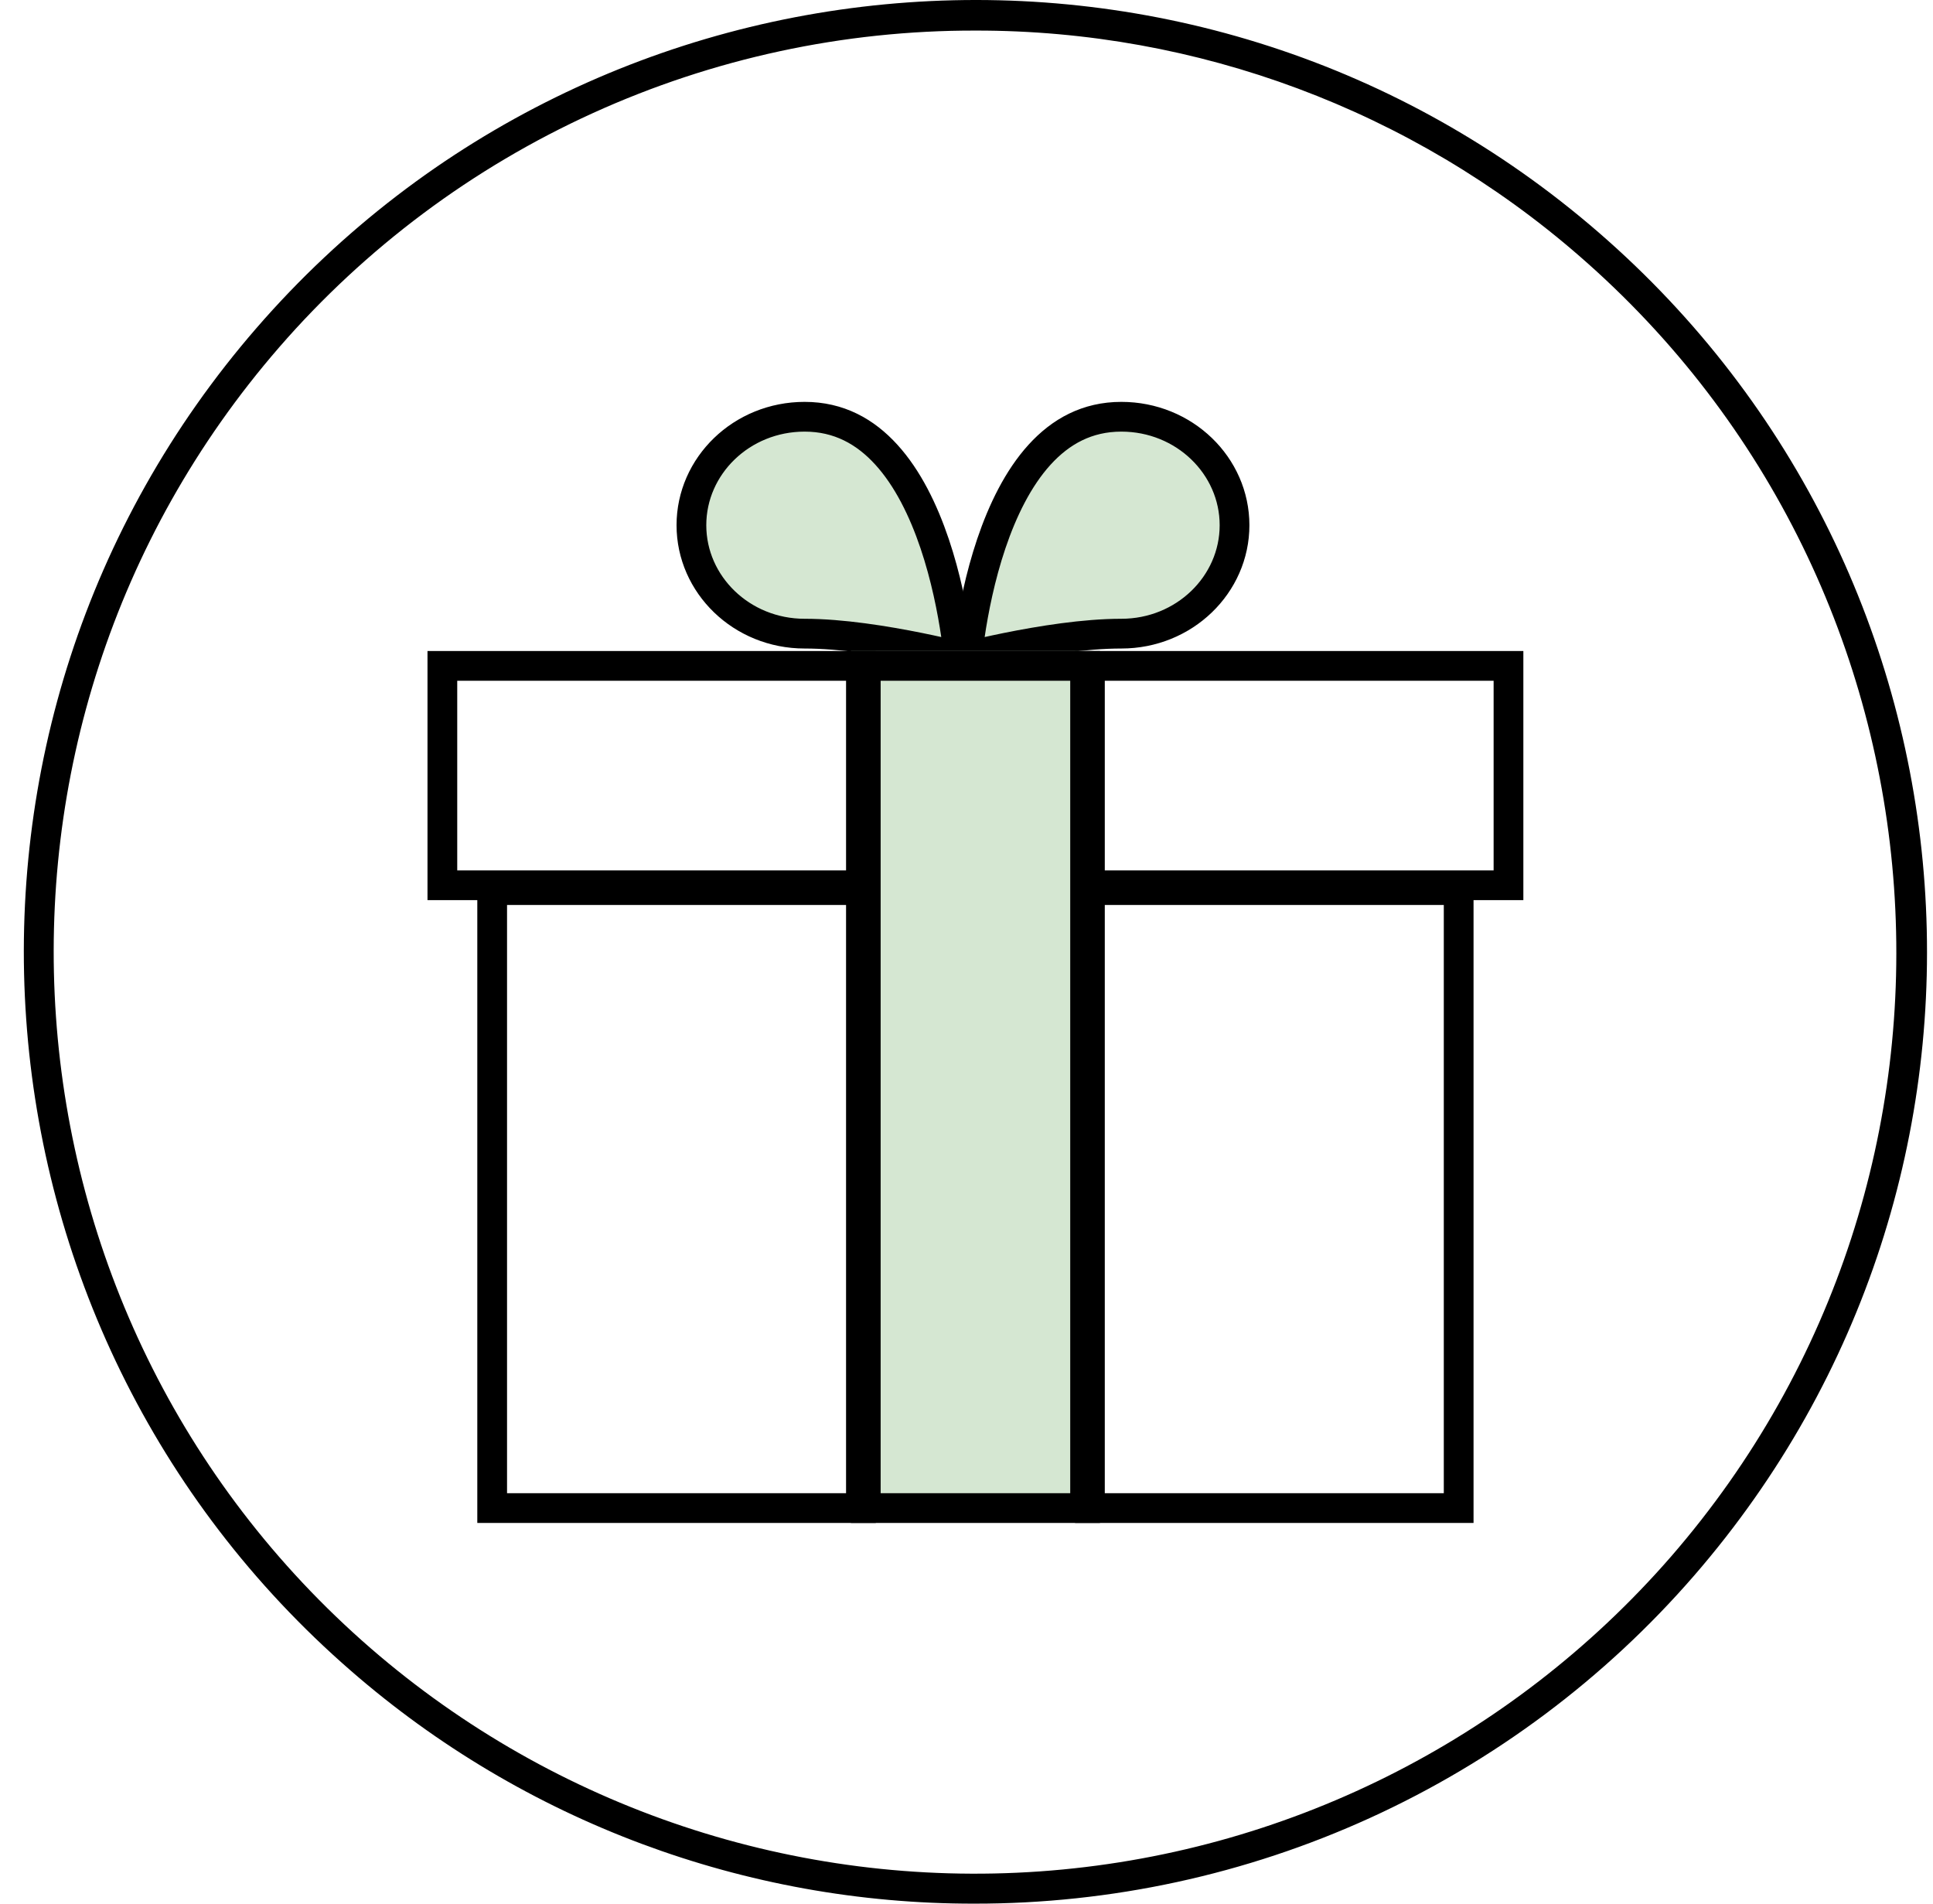
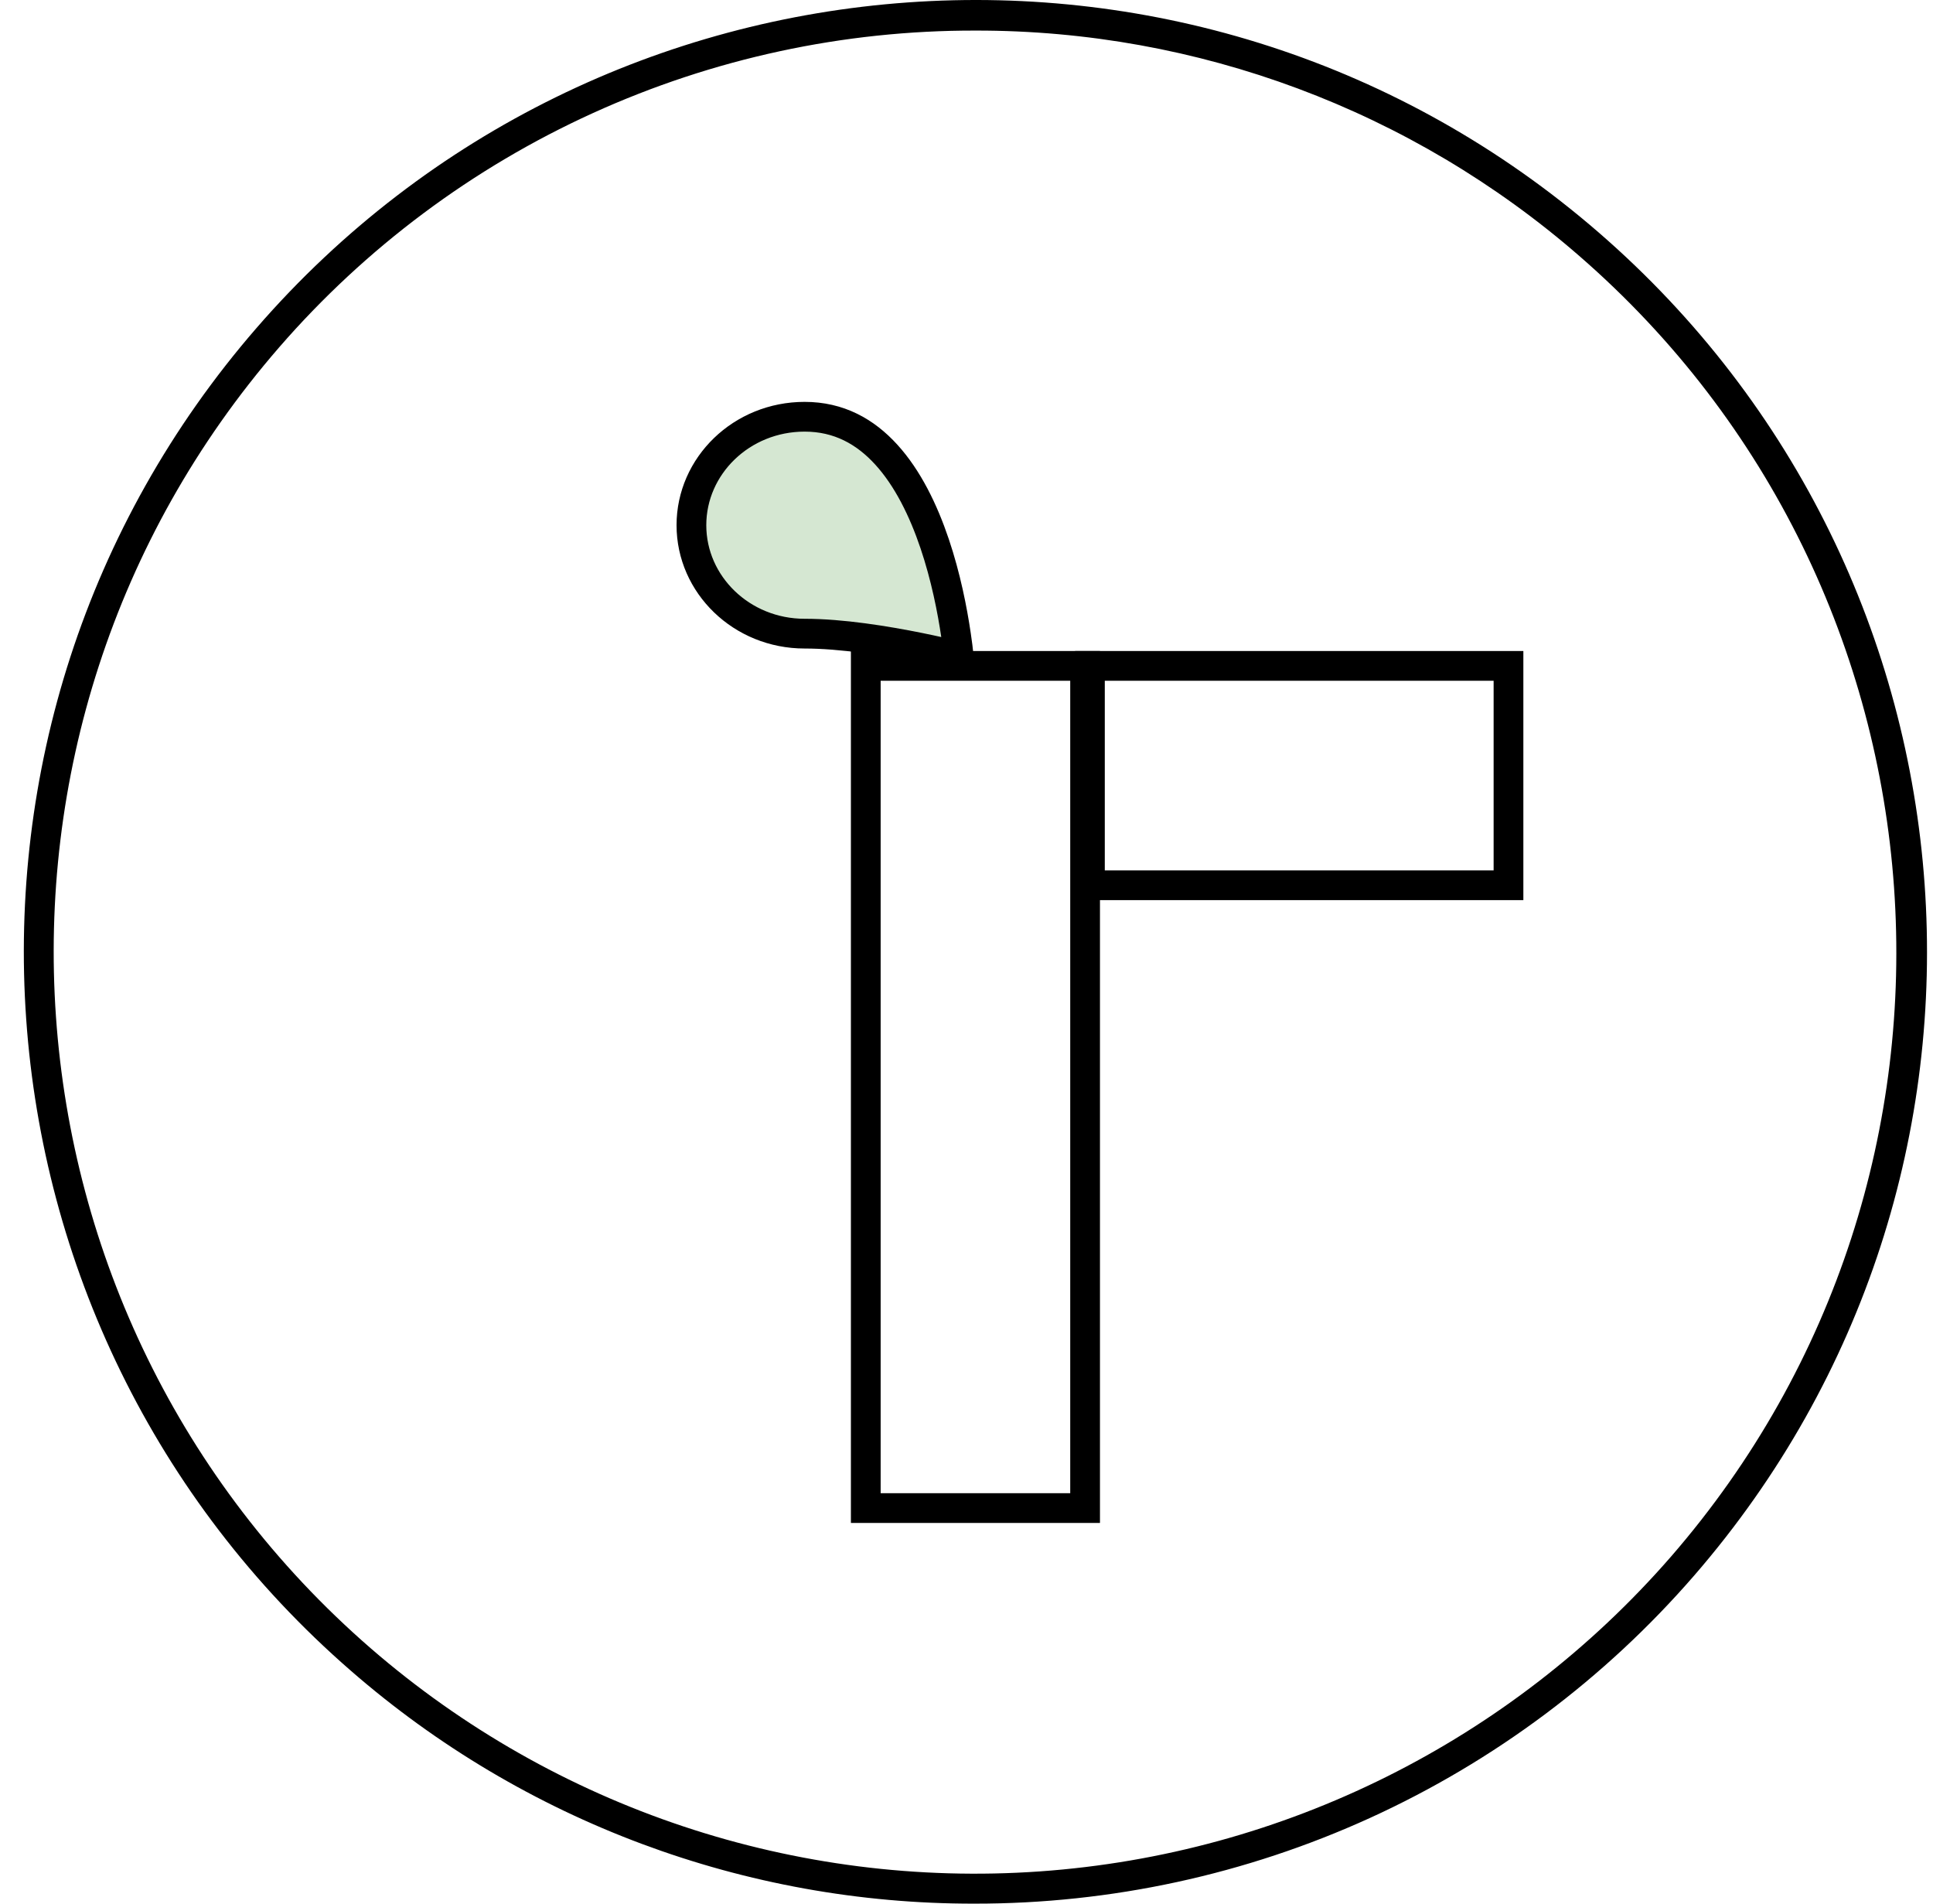
<svg xmlns="http://www.w3.org/2000/svg" width="65" height="64" viewBox="0 0 65 64" fill="none">
  <path d="M32.148 21.357C32.188 21.625 32.218 21.865 32.24 22.066C31.893 21.983 31.437 21.878 30.92 21.773C29.773 21.541 28.298 21.303 27.057 21.303C24.936 21.303 23.25 19.653 23.25 17.657C23.25 15.661 24.936 14.011 27.057 14.011C28.207 14.011 29.096 14.507 29.805 15.287C30.526 16.079 31.051 17.159 31.429 18.278C31.805 19.392 32.024 20.512 32.148 21.357Z" fill="#D5E7D2" stroke="black" />
-   <path d="M32.614 21.357C32.575 21.625 32.545 21.865 32.523 22.066C32.869 21.983 33.326 21.878 33.843 21.773C34.989 21.541 36.465 21.303 37.706 21.303C39.826 21.303 41.513 19.653 41.513 17.657C41.513 15.661 39.826 14.011 37.706 14.011C36.556 14.011 35.667 14.507 34.957 15.287C34.237 16.079 33.712 17.159 33.334 18.278C32.958 19.392 32.739 20.512 32.614 21.357Z" fill="#D5E7D2" stroke="black" />
-   <rect x="28.613" y="21.887" width="8.375" height="28.476" fill="#D5E7D2" />
-   <rect x="14.875" y="22.387" width="14.075" height="7.375" stroke="black" />
-   <rect x="16.55" y="29.925" width="12.4" height="20.776" stroke="black" />
-   <rect x="36.65" y="29.925" width="12.4" height="20.776" stroke="black" />
  <rect x="36.65" y="22.387" width="14.075" height="7.375" stroke="black" />
  <rect x="29.113" y="22.387" width="7.375" height="28.314" stroke="black" />
  <path d="M32.765 64C25.062 64.012 17.615 61.232 11.804 56.175C-1.516 44.606 -2.944 24.363 8.624 11.029C20.192 -2.305 40.409 -3.76 53.764 7.821C67.118 19.402 68.551 39.609 56.973 52.965C53.965 56.434 50.247 59.214 46.07 61.118C41.893 63.022 37.355 64.005 32.765 64ZM32.808 1.028C28.367 1.018 23.977 1.965 19.935 3.803C15.893 5.641 12.294 8.328 9.383 11.682C-1.819 24.595 -0.444 44.211 12.466 55.415C18.676 60.797 26.768 63.494 34.965 62.916C43.162 62.338 50.795 58.532 56.19 52.333C67.395 39.429 66.012 19.813 53.107 8.606C47.479 3.71 40.268 1.018 32.808 1.028Z" fill="black" />
</svg>